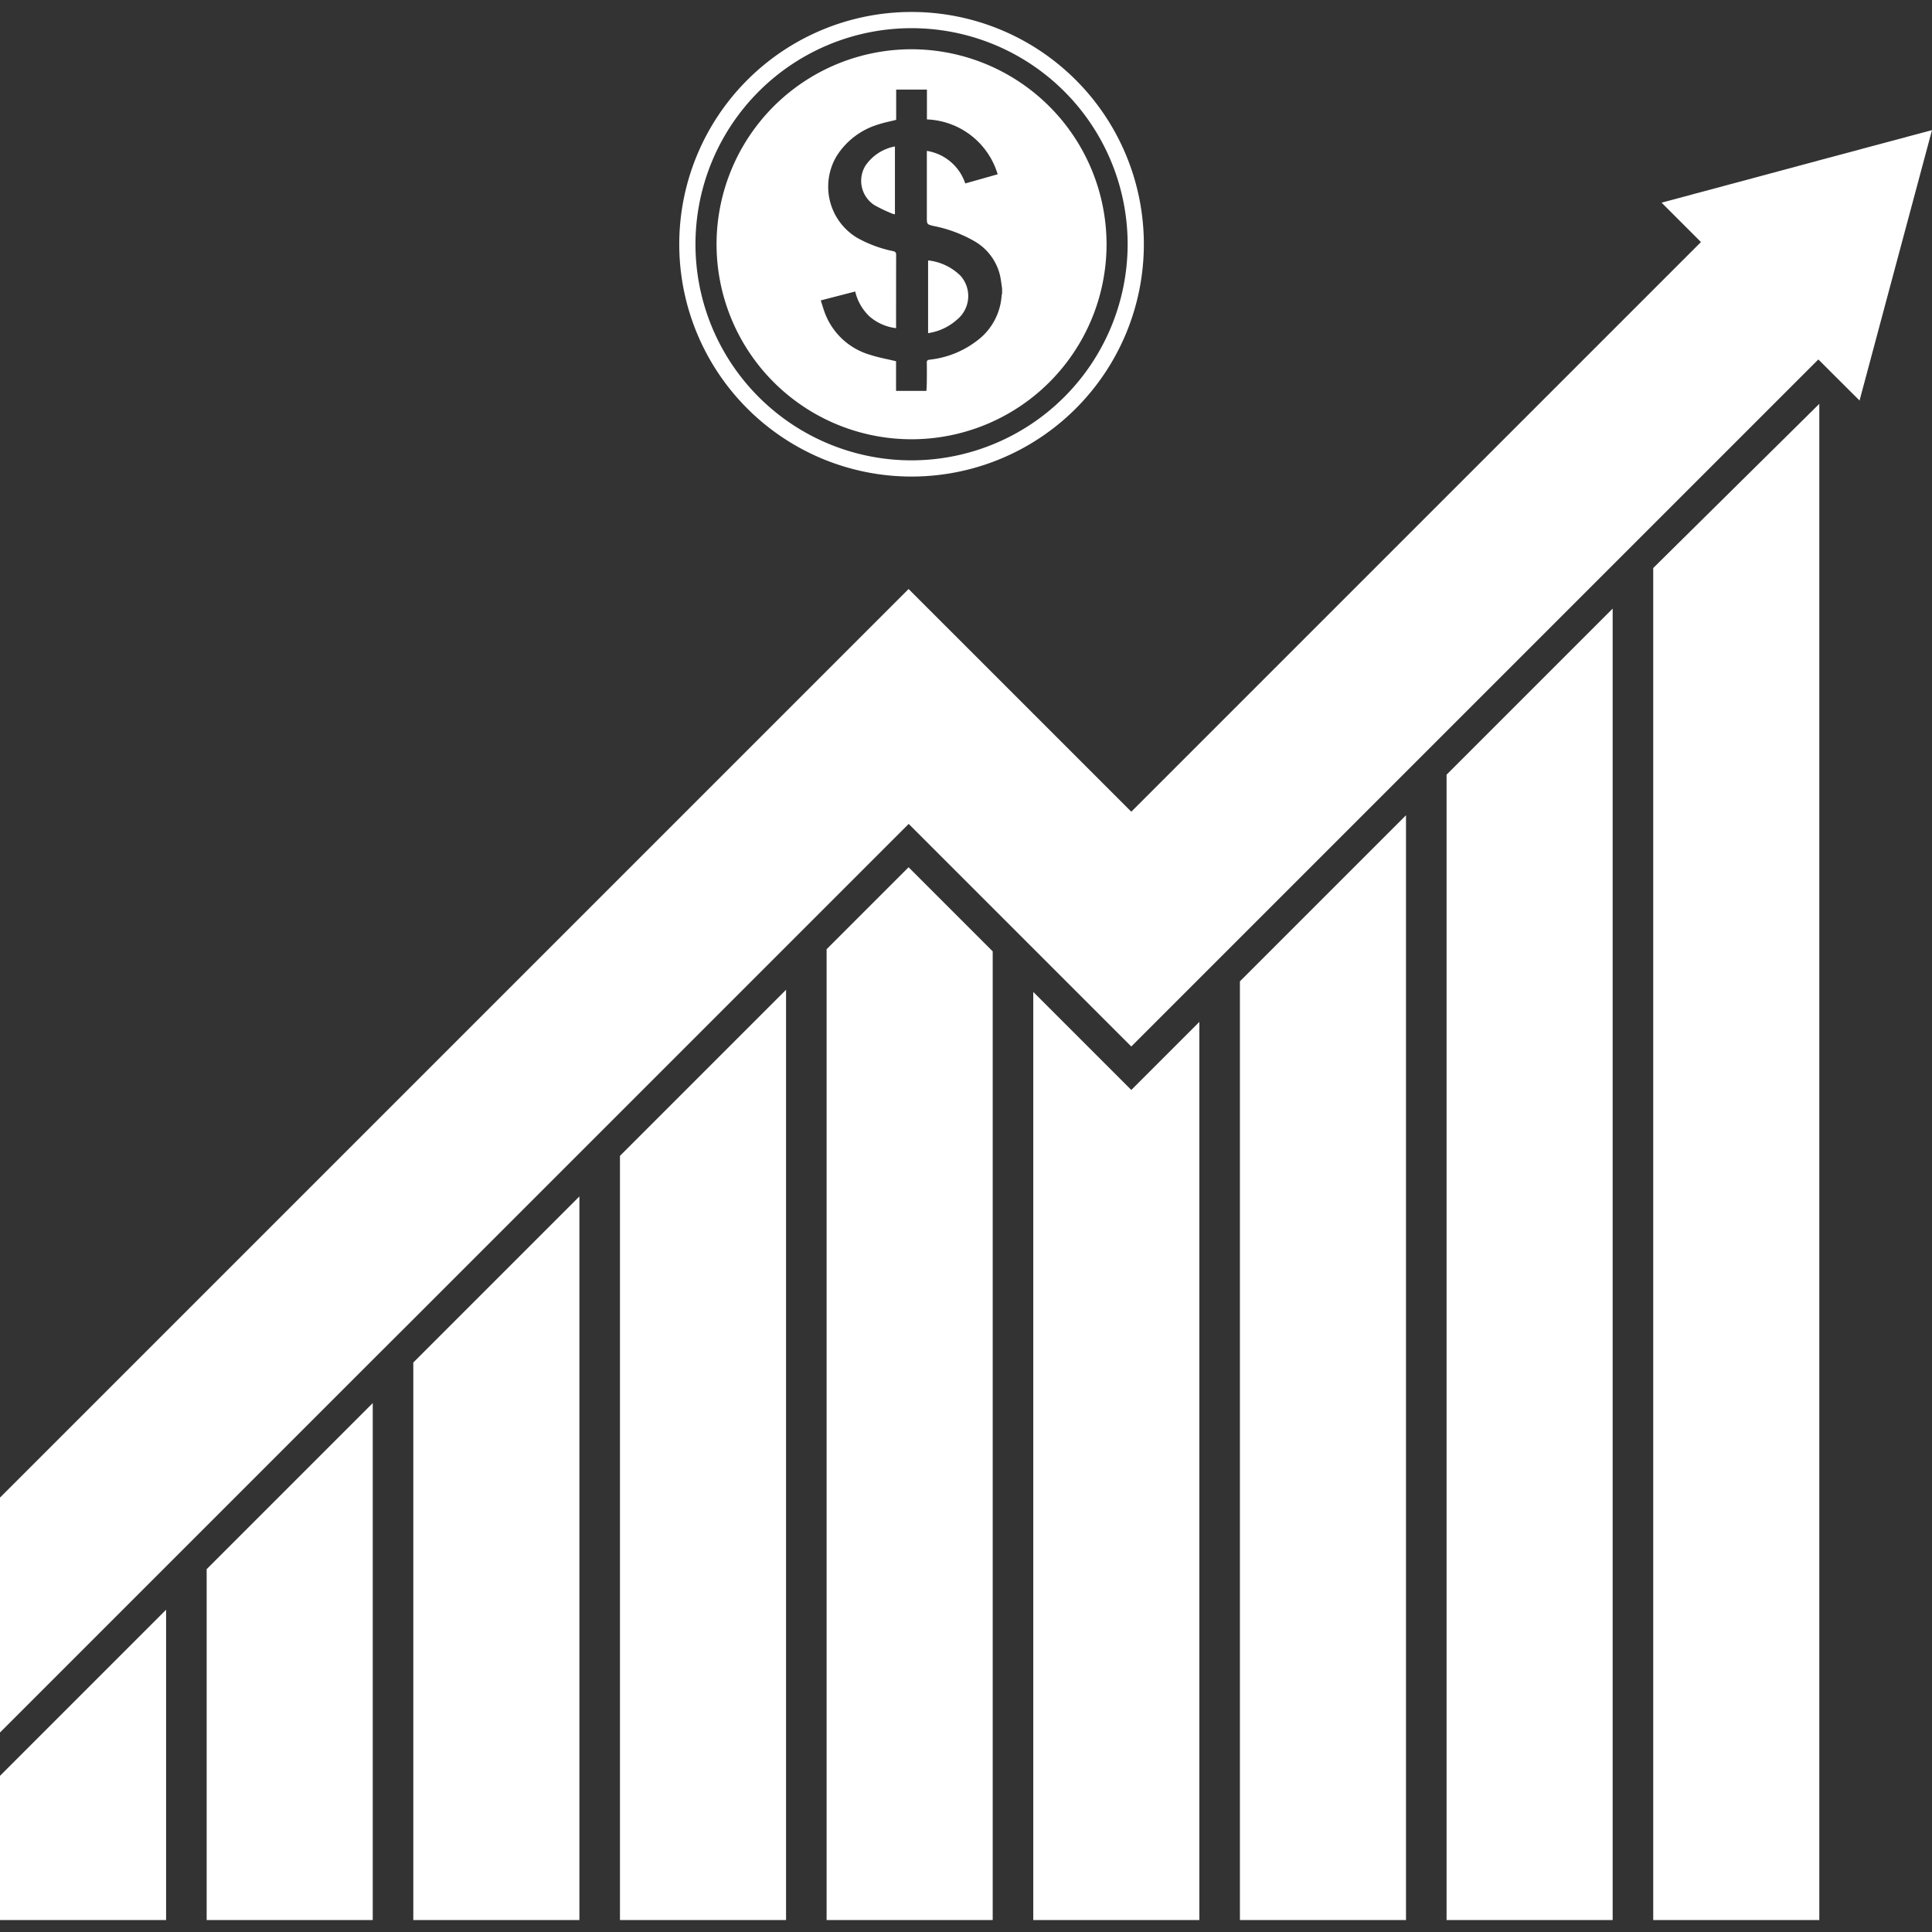
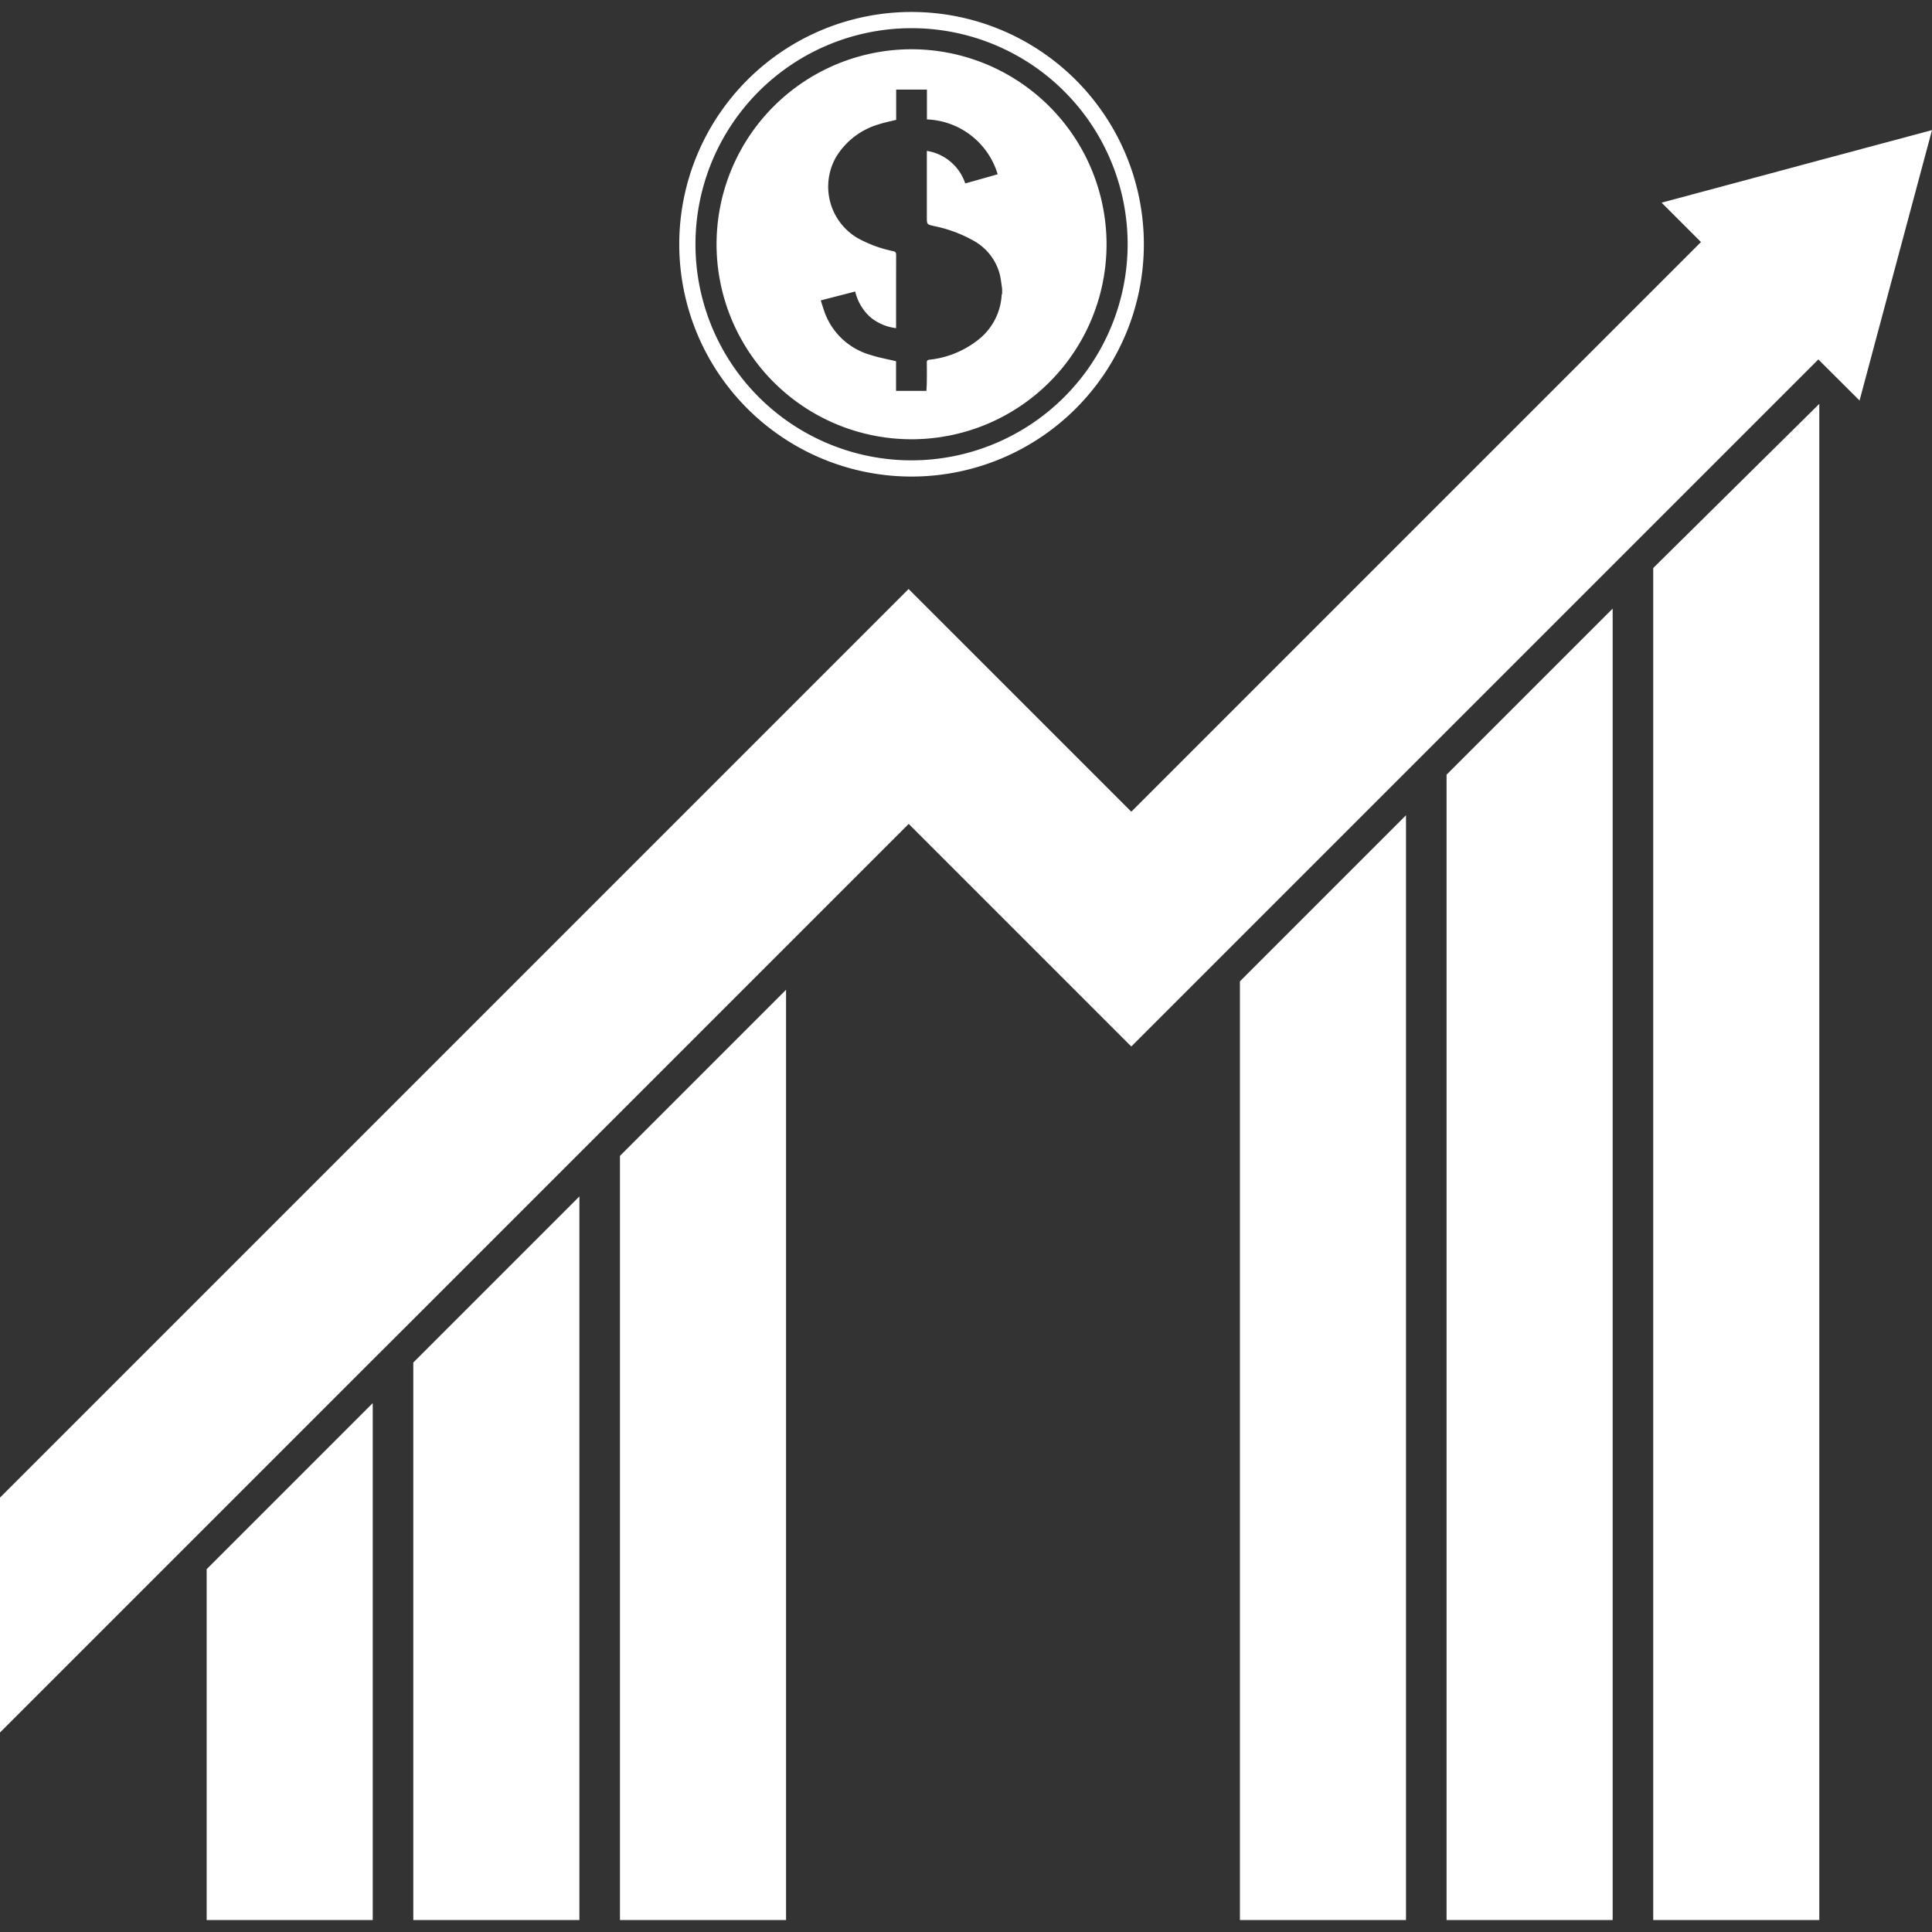
<svg xmlns="http://www.w3.org/2000/svg" width="200" height="200" viewBox="0 0 200 200">
  <rect x="0" y="0" width="200" height="200" fill="#333333" stroke="none" />
  <g>
    <path d="M94.364,1.239a24.047,24.047,0,1,0,24.047,24.047A24.047,24.047,0,0,0,94.364,1.239Zm0,46.416a22.369,22.369,0,1,1,22.369-22.369A22.394,22.394,0,0,1,94.364,47.655Z" fill="#fff" />
-     <path d="M89.578,17.17a3,3,0,0,0,.933,4.061,15.539,15.539,0,0,0,1.873.891,1.486,1.486,0,0,0,.259.064V15.159A4.755,4.755,0,0,0,89.578,17.17Z" fill="#fff" />
-     <path d="M96.123,26.962c-.013,0-.033.024-.047.035v7.491a5.748,5.748,0,0,0,3.007-1.411,3.148,3.148,0,0,0,.336-4.544A5.657,5.657,0,0,0,96.123,26.962Z" fill="#fff" />
    <path d="M94.364,5.1A20.186,20.186,0,1,0,114.55,25.286,20.208,20.208,0,0,0,94.364,5.1Zm9.374,25.286a.99.99,0,0,0-.048.179A6.342,6.342,0,0,1,101.1,35.3a9.732,9.732,0,0,1-4.879,1.935c-.224.03-.281.108-.278.318.011.652.008,1.3,0,1.956,0,.318-.026.637-.04.955H92.759V37.394c-.925-.225-1.833-.381-2.7-.668a7.119,7.119,0,0,1-4.6-4.153c-.188-.46-.319-.944-.477-1.416v-.065l3.549-.916a5.174,5.174,0,0,0,1.5,2.6,5.108,5.108,0,0,0,2.731,1.194V33.65c0-2.418,0-4.836.006-7.254,0-.25-.07-.342-.32-.4a12.906,12.906,0,0,1-3.737-1.39A6.177,6.177,0,0,1,86.582,16.2a7.7,7.7,0,0,1,4.4-3.334c.574-.188,1.172-.3,1.79-.46V9.276h3.183v3.086a7.962,7.962,0,0,1,7.324,5.68l-3.357.948a5.014,5.014,0,0,0-3.975-3.37v6.856c0,.748,0,.753.714.921a13.83,13.83,0,0,1,4.157,1.541,5.571,5.571,0,0,1,2.683,3.487c.116.474.16.965.237,1.447Z" fill="#fff" />
  </g>
  <g>
    <polygon points="200 13.469 195.613 29.832 192.5 41.464 188.334 37.31 188.235 37.21 171.141 54.304 166.942 58.503 149.748 75.697 117.111 108.334 106.963 98.186 104.958 96.181 102.764 93.987 94.068 85.291 85.57 93.788 81.372 97.987 64.178 115.181 59.979 119.379 42.785 136.573 38.586 140.761 21.393 157.955 17.194 162.153 0 179.347 0 155.03 17.194 137.836 21.393 133.637 38.586 116.444 94.056 60.974 102.764 69.681 106.963 73.88 117.111 84.028 176.082 25.057 172.005 20.98 183.15 17.989 188.334 16.593 200 13.469" fill="#fff" />
-     <polygon points="0 183.834 0 198.761 17.194 198.761 17.194 166.64 0 183.834" fill="#fff" />
    <polygon points="21.393 162.441 21.393 198.761 38.586 198.761 38.586 145.248 21.393 162.441" fill="#fff" />
    <polygon points="42.785 141.049 42.785 198.761 59.979 198.761 59.979 123.855 42.785 141.049" fill="#fff" />
    <polygon points="64.178 119.656 64.178 198.761 81.372 198.761 81.372 102.462 64.178 119.656" fill="#fff" />
-     <polygon points="94.056 89.778 85.57 98.264 85.57 198.761 102.764 198.761 102.764 98.485 94.056 89.778" fill="#fff" />
-     <polygon points="117.111 112.832 106.963 102.684 106.963 198.761 124.157 198.761 124.157 105.786 117.111 112.832" fill="#fff" />
    <polygon points="128.355 101.587 128.355 198.761 145.549 198.761 145.549 84.393 128.355 101.587" fill="#fff" />
    <polygon points="149.748 80.195 149.748 198.761 166.942 198.761 166.942 63.001 149.748 80.195" fill="#fff" />
    <polygon points="188.334 41.804 171.141 58.802 171.141 198.761 188.334 198.761 188.334 41.804" fill="#fff" />
  </g>
</svg>